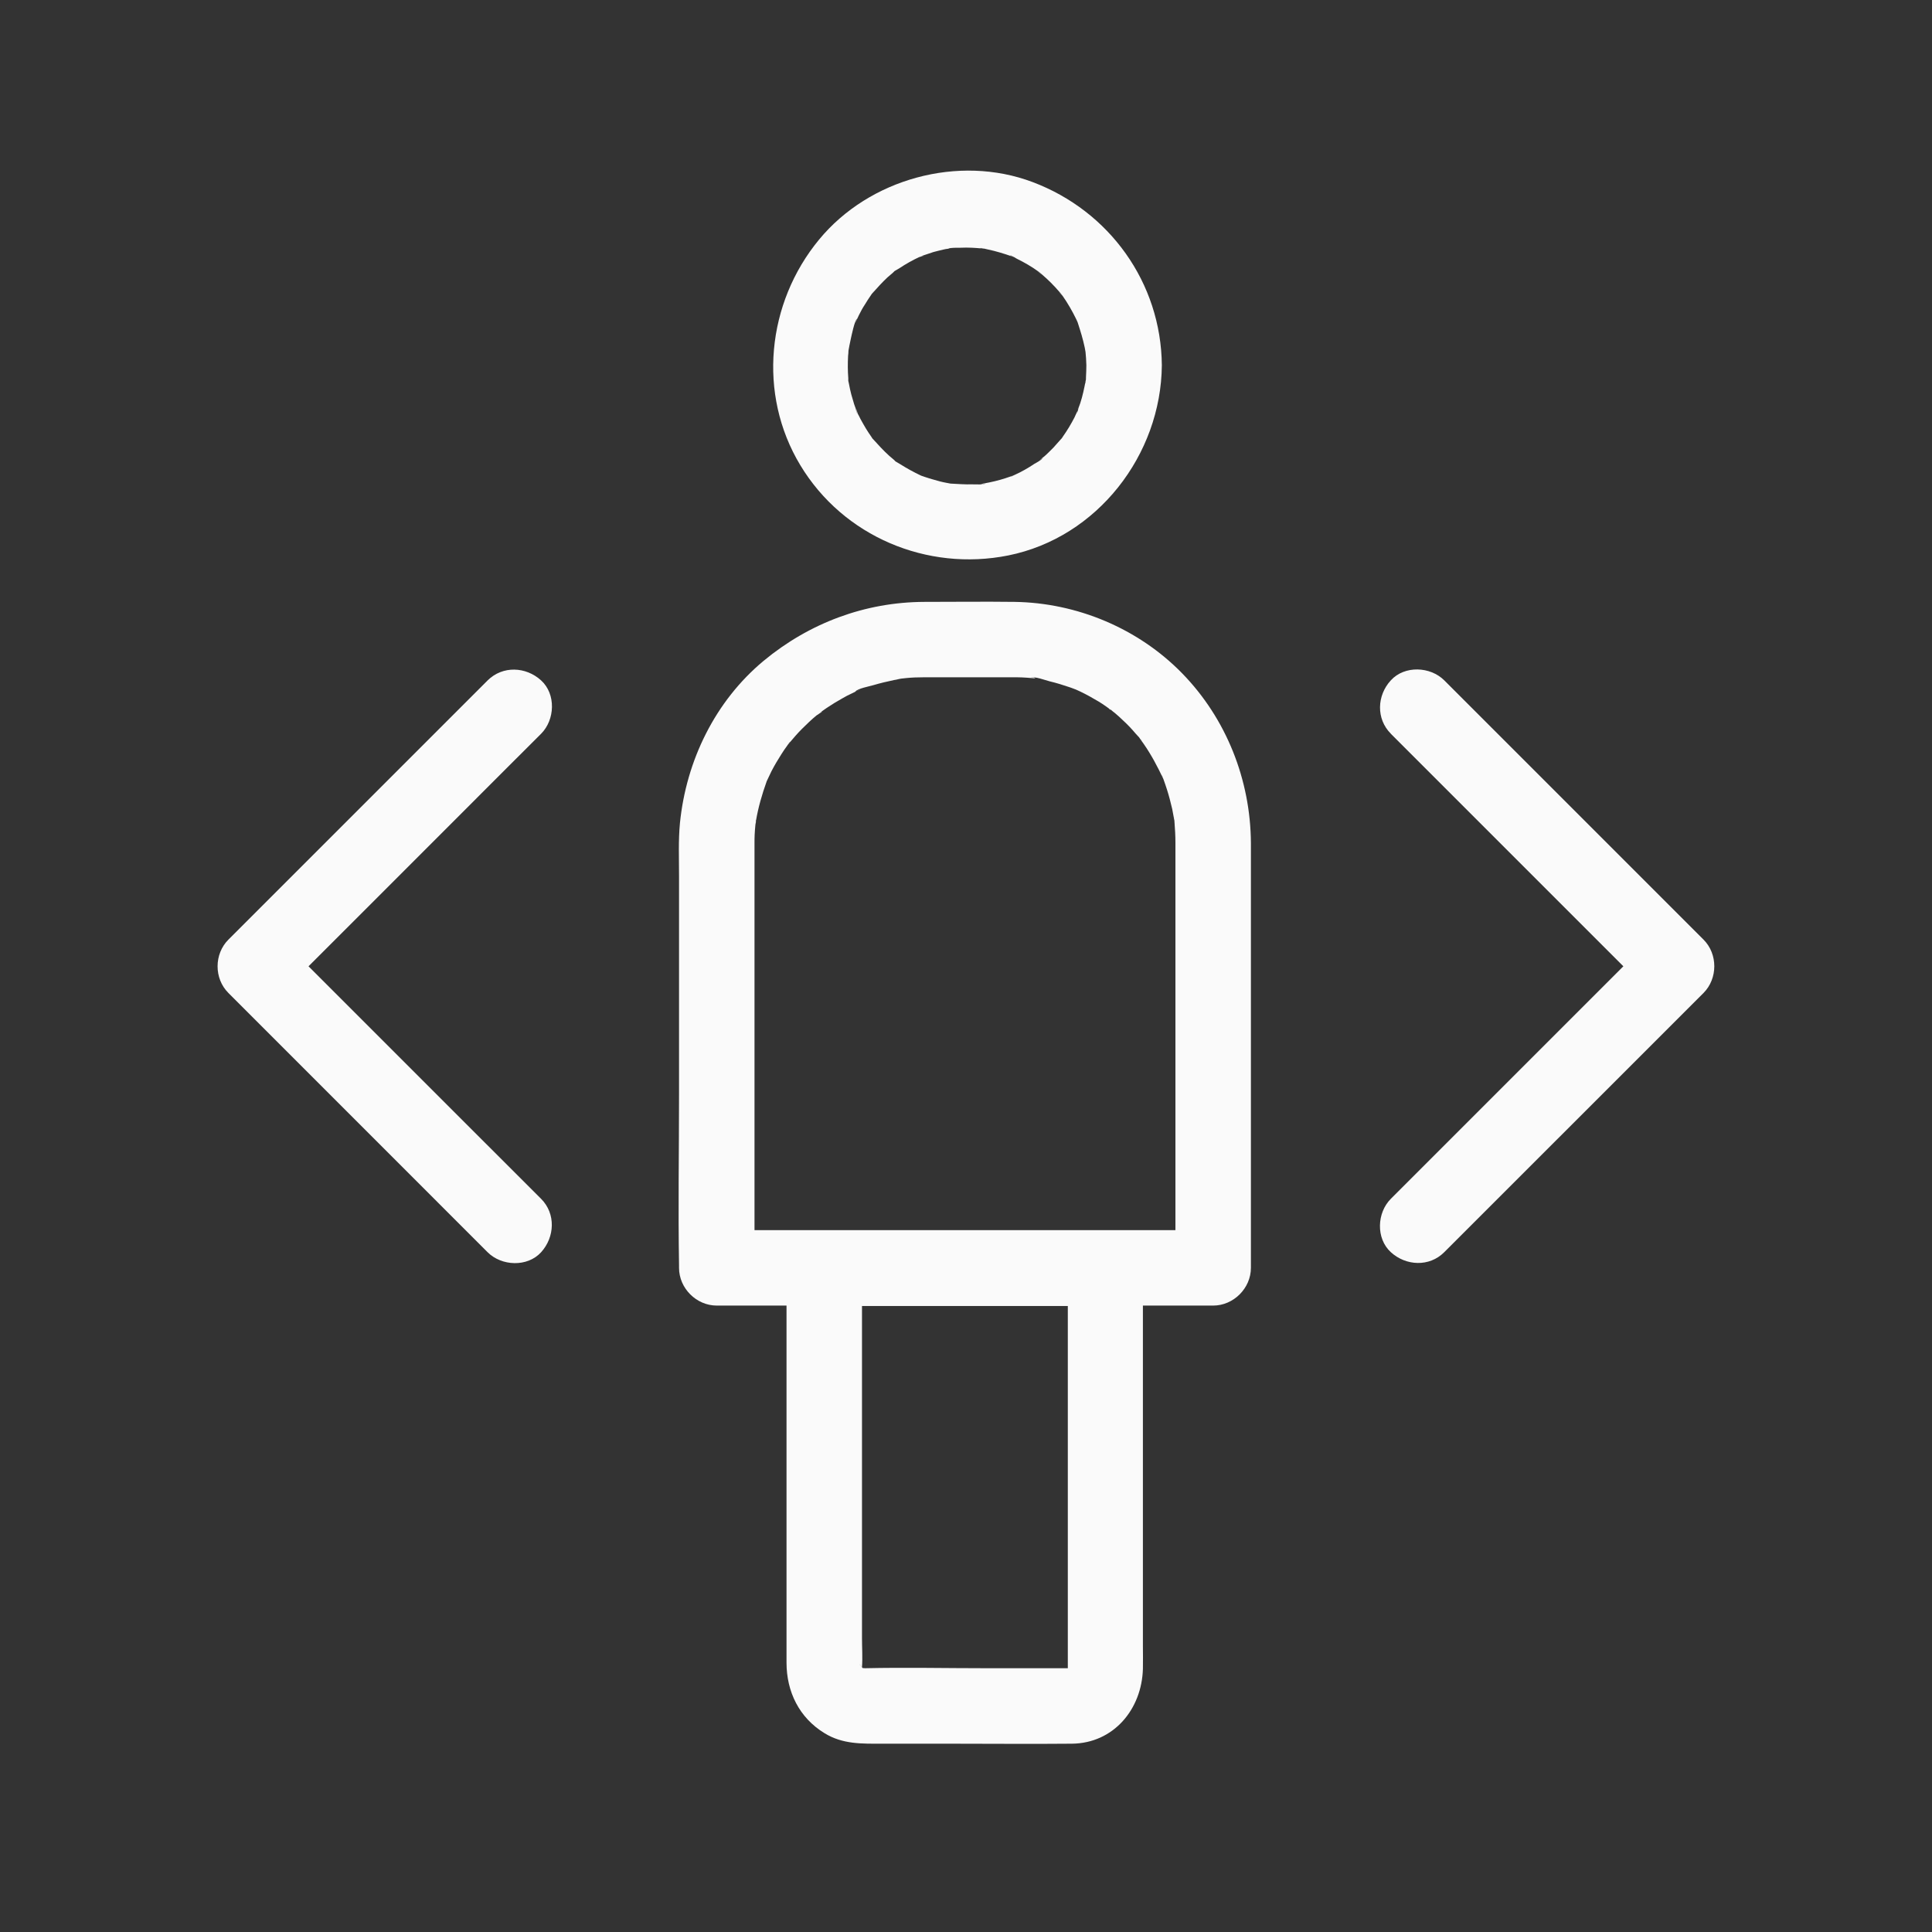
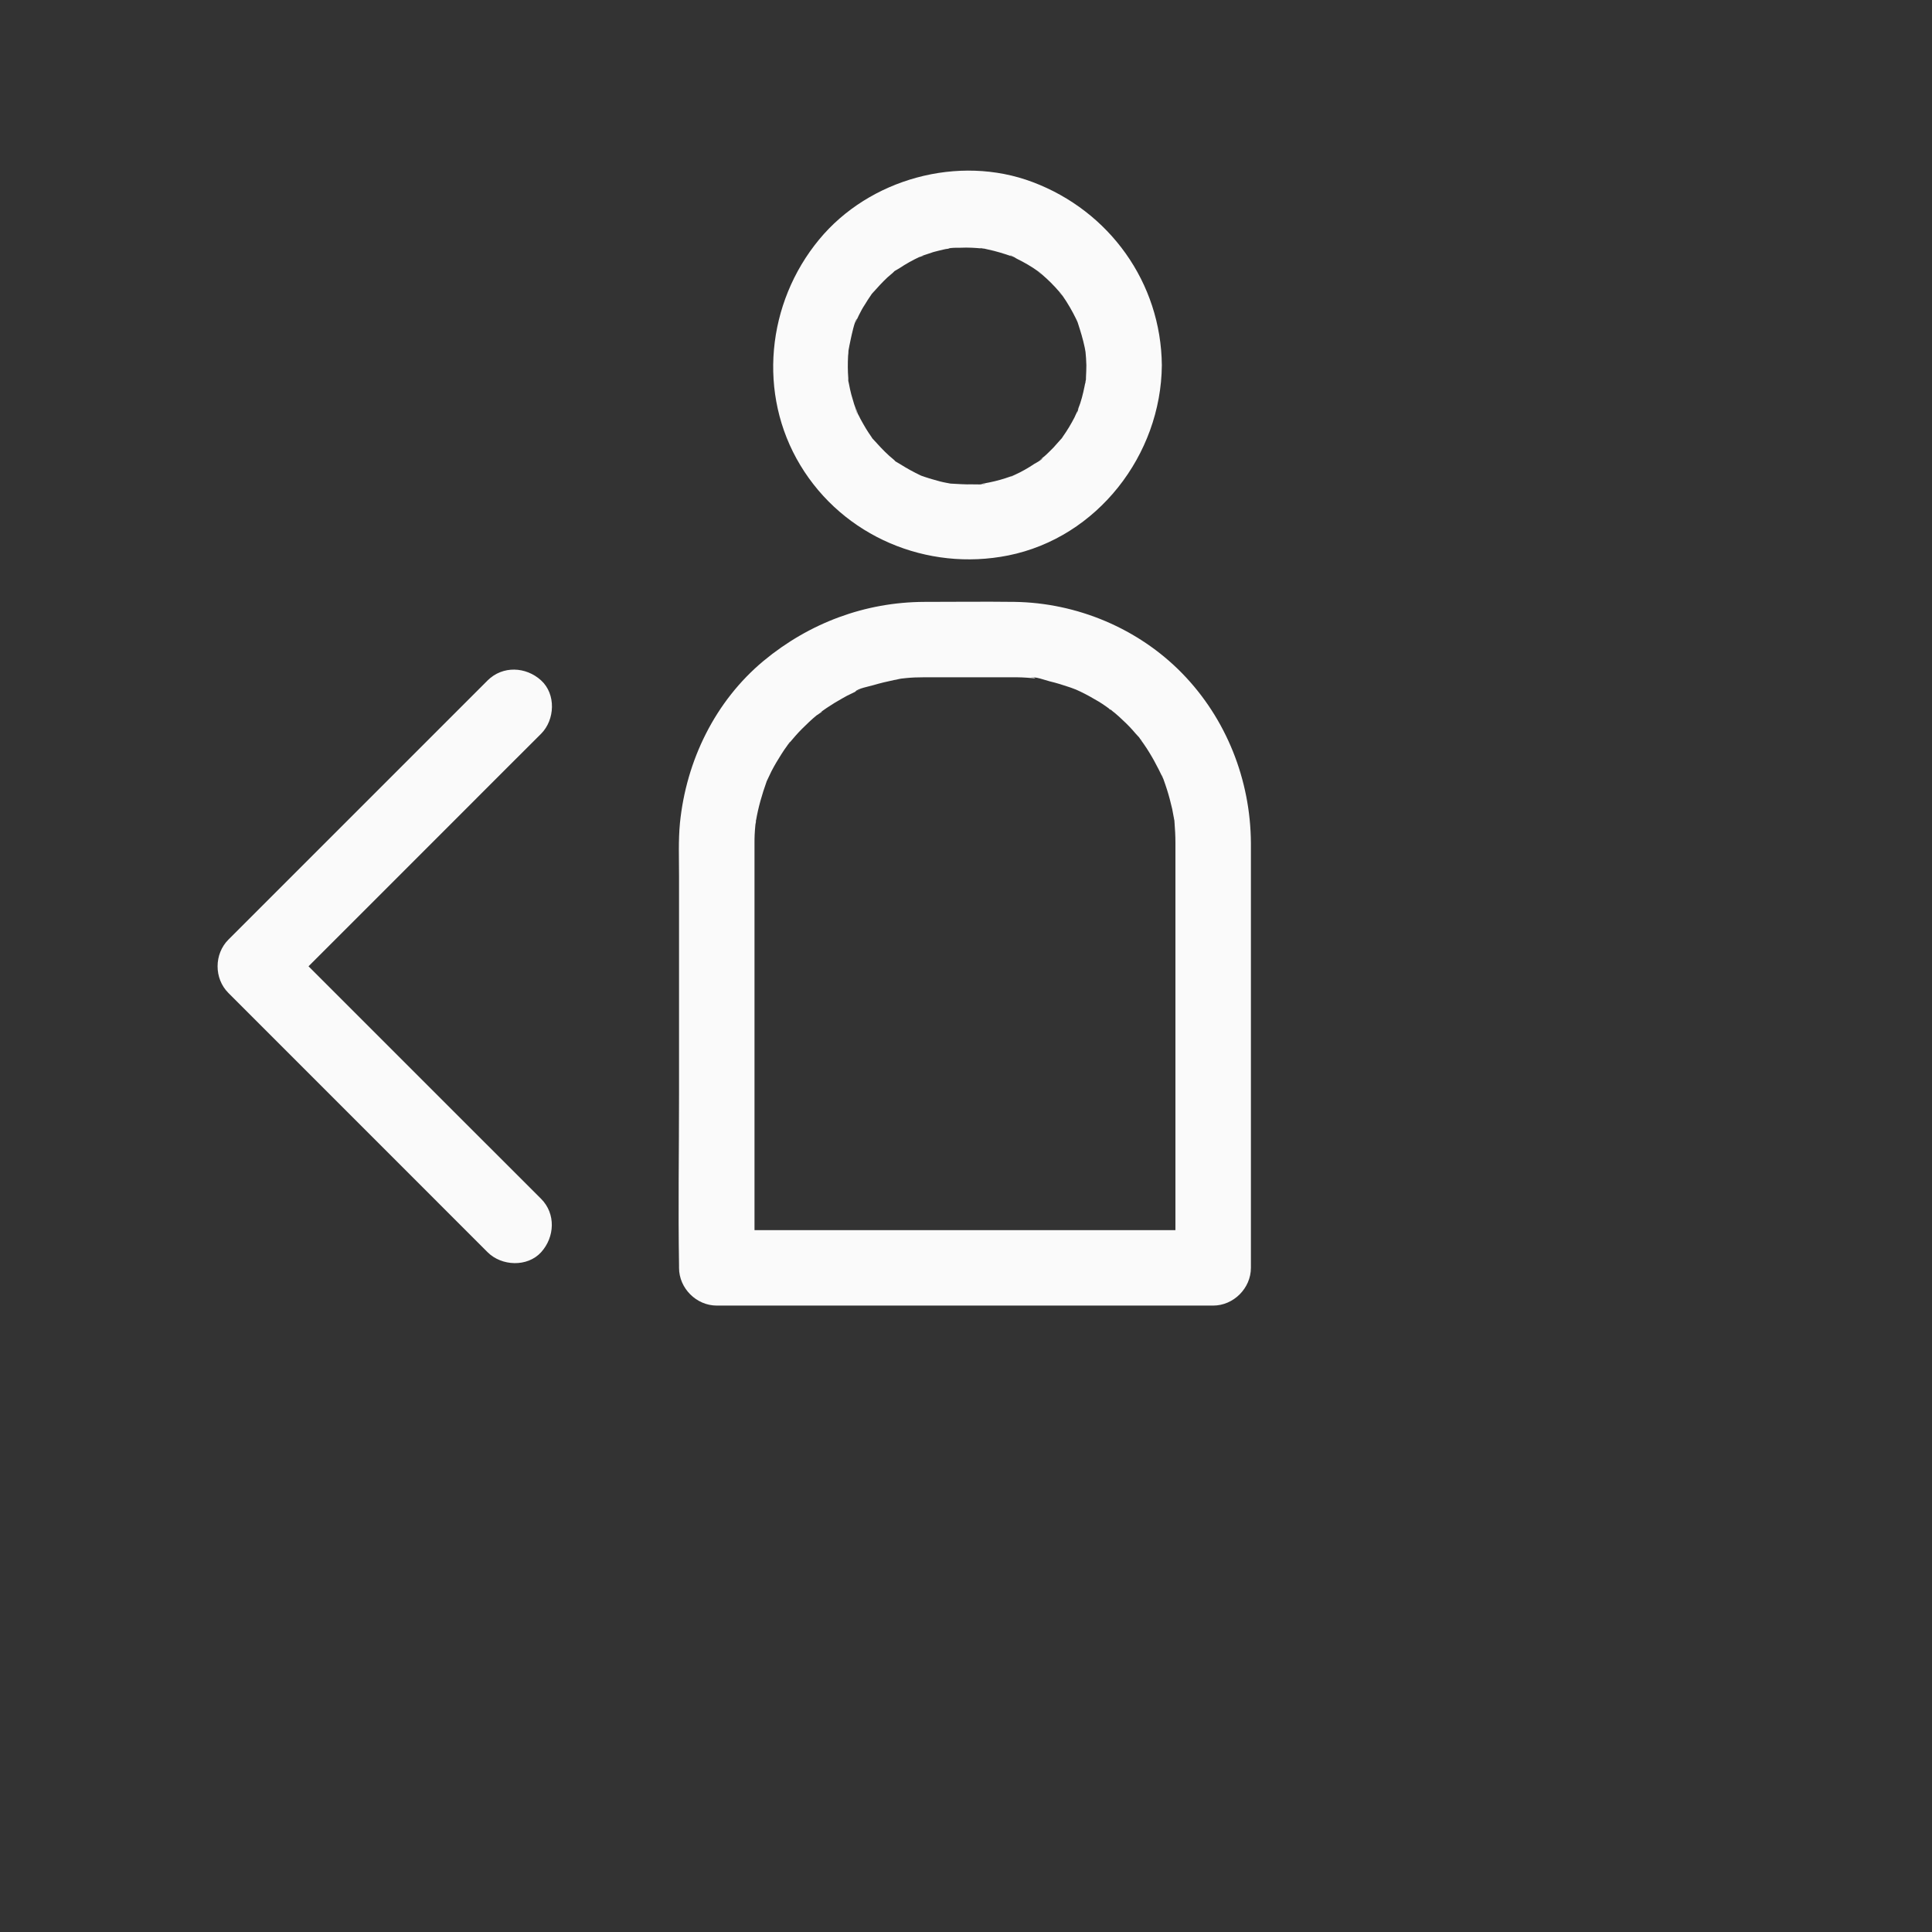
<svg xmlns="http://www.w3.org/2000/svg" width="30" height="30" viewBox="0 0 30 30" fill="none">
  <rect x="0" y="0" width="30" height="30" fill="#333333" stroke="none" />
  <path d="M16.869 5.672C16.869 5.734 16.866 5.795 16.863 5.857C16.863 5.871 16.863 5.95 16.855 5.956C16.855 5.956 16.881 5.804 16.857 5.918C16.834 6.035 16.811 6.15 16.773 6.264C16.764 6.287 16.755 6.314 16.746 6.337C16.737 6.366 16.729 6.457 16.734 6.375C16.737 6.305 16.743 6.361 16.726 6.393C16.711 6.422 16.699 6.451 16.685 6.481C16.632 6.583 16.573 6.683 16.506 6.777C16.506 6.777 16.468 6.838 16.462 6.838C16.5 6.829 16.538 6.747 16.471 6.823C16.433 6.867 16.395 6.908 16.356 6.952C16.321 6.987 16.283 7.026 16.248 7.058C16.23 7.075 16.21 7.093 16.189 7.108C16.175 7.119 16.16 7.131 16.145 7.146C16.11 7.172 16.125 7.163 16.189 7.113C16.184 7.137 16.084 7.19 16.064 7.201C16.017 7.234 15.967 7.263 15.917 7.292C15.867 7.321 15.814 7.348 15.762 7.371C15.759 7.374 15.703 7.404 15.691 7.404C15.765 7.371 15.782 7.365 15.741 7.38C15.724 7.386 15.706 7.395 15.685 7.401C15.58 7.439 15.475 7.468 15.363 7.491C15.331 7.497 15.299 7.503 15.267 7.509C15.179 7.527 15.296 7.515 15.305 7.506C15.287 7.529 15.138 7.521 15.102 7.521C14.985 7.524 14.871 7.515 14.757 7.509C14.669 7.503 14.906 7.538 14.774 7.512C14.748 7.506 14.722 7.503 14.695 7.497C14.631 7.486 14.566 7.468 14.505 7.45C14.455 7.436 14.405 7.421 14.355 7.404C14.358 7.404 14.282 7.38 14.282 7.377C14.285 7.398 14.402 7.433 14.297 7.383C14.185 7.33 14.08 7.272 13.977 7.207C13.957 7.193 13.857 7.143 13.852 7.119C13.854 7.137 13.942 7.196 13.881 7.14C13.857 7.119 13.831 7.099 13.808 7.078C13.717 6.996 13.638 6.908 13.556 6.818C13.5 6.756 13.559 6.844 13.576 6.847C13.567 6.844 13.532 6.785 13.532 6.785C13.503 6.744 13.474 6.7 13.447 6.656C13.418 6.607 13.389 6.557 13.362 6.507C13.348 6.478 13.333 6.448 13.318 6.422C13.304 6.39 13.298 6.308 13.301 6.387C13.304 6.469 13.298 6.375 13.289 6.349C13.28 6.325 13.271 6.299 13.263 6.276C13.248 6.226 13.233 6.176 13.219 6.126C13.204 6.068 13.192 6.012 13.181 5.953C13.16 5.842 13.154 5.95 13.181 5.971C13.169 5.962 13.172 5.883 13.172 5.871C13.163 5.757 13.163 5.64 13.169 5.526C13.172 5.499 13.175 5.473 13.175 5.444C13.184 5.309 13.154 5.546 13.172 5.461C13.184 5.397 13.195 5.332 13.21 5.268C13.219 5.227 13.274 4.957 13.31 4.951C13.304 4.951 13.257 5.066 13.295 4.984C13.31 4.954 13.321 4.925 13.336 4.896C13.365 4.837 13.395 4.781 13.43 4.729C13.459 4.679 13.491 4.632 13.523 4.585C13.529 4.576 13.562 4.524 13.567 4.524C13.567 4.524 13.474 4.635 13.547 4.553C13.623 4.468 13.699 4.383 13.784 4.304C13.808 4.283 13.831 4.263 13.857 4.242C13.934 4.175 13.852 4.213 13.843 4.251C13.849 4.228 13.945 4.178 13.969 4.163C14.065 4.099 14.165 4.043 14.271 3.993C14.303 3.979 14.382 3.973 14.306 3.976C14.232 3.979 14.294 3.982 14.326 3.97C14.382 3.952 14.438 3.932 14.493 3.914C14.543 3.9 14.596 3.888 14.646 3.876C14.672 3.87 14.698 3.864 14.725 3.862C14.751 3.856 14.777 3.853 14.804 3.85C14.777 3.853 14.754 3.856 14.727 3.862C14.739 3.844 14.886 3.847 14.909 3.847C14.971 3.844 15.032 3.844 15.094 3.847C15.146 3.85 15.202 3.853 15.255 3.859C15.372 3.867 15.217 3.853 15.22 3.853C15.229 3.844 15.316 3.87 15.337 3.873C15.466 3.9 15.589 3.938 15.715 3.982C15.82 4.017 15.685 3.967 15.683 3.967C15.706 3.961 15.765 4.005 15.788 4.017C15.847 4.046 15.902 4.075 15.958 4.108C16.014 4.14 16.066 4.175 16.119 4.213C16.134 4.225 16.216 4.304 16.151 4.237C16.087 4.172 16.166 4.248 16.181 4.263C16.277 4.345 16.368 4.436 16.45 4.532C16.459 4.544 16.547 4.629 16.477 4.562C16.412 4.5 16.485 4.576 16.5 4.594C16.541 4.653 16.579 4.711 16.614 4.773C16.646 4.828 16.676 4.884 16.705 4.943C16.717 4.966 16.726 4.989 16.737 5.013C16.761 5.06 16.693 4.89 16.737 5.016C16.778 5.142 16.816 5.265 16.843 5.394C16.849 5.42 16.852 5.446 16.857 5.473C16.863 5.517 16.863 5.499 16.852 5.417C16.855 5.438 16.857 5.458 16.857 5.479C16.863 5.523 16.866 5.596 16.869 5.672C16.872 5.98 17.136 6.273 17.455 6.258C17.771 6.243 18.044 6 18.041 5.672C18.029 4.389 17.227 3.276 16.034 2.827C14.886 2.394 13.497 2.775 12.718 3.721C11.906 4.705 11.76 6.12 12.428 7.225C13.096 8.332 14.396 8.877 15.656 8.625C17.039 8.347 18.029 7.064 18.041 5.672C18.044 5.365 17.768 5.072 17.455 5.086C17.136 5.098 16.872 5.341 16.869 5.672L16.869 5.672Z" fill="#FAFAFA" />
  <path d="M18.252 13.09V15.322V18.876V19.688C18.448 19.491 18.641 19.298 18.837 19.102H16.236H12.088H11.13C11.326 19.298 11.519 19.491 11.716 19.688V17.593V14.109V13.157V13.093C11.716 13.052 11.716 13.008 11.718 12.967C11.721 12.914 11.724 12.858 11.73 12.806C11.733 12.782 11.739 12.75 11.739 12.726C11.742 12.782 11.721 12.835 11.739 12.744C11.774 12.536 11.833 12.334 11.903 12.138C11.95 12.012 11.868 12.211 11.912 12.117C11.935 12.07 11.956 12.023 11.979 11.976C12.026 11.886 12.079 11.795 12.134 11.71C12.161 11.666 12.19 11.625 12.222 11.581C12.231 11.569 12.26 11.519 12.269 11.519C12.266 11.519 12.178 11.631 12.249 11.546C12.316 11.467 12.38 11.39 12.454 11.317C12.527 11.244 12.6 11.174 12.679 11.109C12.703 11.092 12.817 11.021 12.741 11.059C12.668 11.095 12.738 11.062 12.758 11.048C12.785 11.03 12.811 11.01 12.838 10.992C12.917 10.939 13.002 10.887 13.087 10.84C13.133 10.813 13.177 10.79 13.224 10.769C13.242 10.761 13.259 10.752 13.277 10.743C13.295 10.734 13.312 10.726 13.33 10.72C13.371 10.702 13.353 10.708 13.28 10.74C13.318 10.69 13.5 10.658 13.558 10.64C13.667 10.608 13.775 10.582 13.886 10.559C13.907 10.556 13.925 10.553 13.945 10.547C13.974 10.541 14.042 10.512 13.966 10.541C13.892 10.57 13.957 10.541 13.989 10.538C14.015 10.535 14.042 10.532 14.071 10.529C14.159 10.52 14.25 10.517 14.338 10.517H14.546H15.401H15.688H15.799C15.846 10.517 15.893 10.52 15.943 10.523C15.969 10.526 15.996 10.526 16.022 10.529C16.131 10.541 16.04 10.509 16.005 10.523C16.06 10.497 16.236 10.564 16.297 10.579C16.406 10.605 16.511 10.638 16.614 10.673C16.637 10.681 16.661 10.69 16.687 10.699C16.722 10.711 16.74 10.699 16.69 10.699C16.623 10.699 16.672 10.69 16.708 10.708C16.731 10.72 16.755 10.728 16.778 10.74C16.875 10.787 16.971 10.84 17.062 10.895C17.1 10.919 17.138 10.942 17.174 10.969C17.194 10.983 17.215 10.998 17.235 11.013C17.264 11.033 17.32 11.045 17.253 11.024C17.223 11.001 17.203 11.01 17.253 11.024C17.273 11.042 17.291 11.056 17.311 11.071C17.355 11.109 17.396 11.144 17.437 11.185C17.508 11.25 17.572 11.317 17.633 11.39C17.645 11.405 17.736 11.496 17.73 11.508C17.733 11.502 17.657 11.408 17.707 11.478C17.724 11.505 17.745 11.528 17.762 11.555C17.88 11.725 17.973 11.903 18.061 12.088C18.09 12.146 18.038 12.035 18.041 12.038C18.047 12.038 18.064 12.1 18.07 12.111C18.087 12.161 18.105 12.208 18.12 12.258C18.152 12.357 18.178 12.46 18.202 12.562C18.213 12.615 18.222 12.668 18.231 12.718C18.252 12.829 18.231 12.682 18.228 12.68C18.234 12.688 18.237 12.756 18.237 12.759C18.246 12.873 18.252 12.981 18.252 13.09C18.255 13.397 18.521 13.69 18.837 13.676C19.154 13.661 19.426 13.418 19.424 13.09C19.418 12.111 19.043 11.159 18.357 10.456C17.677 9.759 16.725 9.36 15.753 9.346C15.287 9.34 14.821 9.346 14.355 9.346C13.432 9.349 12.568 9.674 11.859 10.26C11.103 10.889 10.655 11.812 10.558 12.782C10.532 13.055 10.544 13.33 10.544 13.602V16.998C10.544 17.88 10.529 18.762 10.544 19.643V19.687C10.544 20.004 10.813 20.273 11.13 20.273H13.731H17.88H18.838C19.154 20.273 19.424 20.004 19.424 19.687V17.455V13.901V13.09C19.424 12.782 19.154 12.489 18.838 12.504C18.521 12.518 18.252 12.762 18.252 13.09L18.252 13.09Z" fill="#FAFAFA" />
-   <path d="M16.581 19.688V22.931V25.073V25.732V25.887V25.913C16.587 26.045 16.625 25.802 16.581 25.922C16.575 25.937 16.555 25.989 16.558 25.998C16.593 25.919 16.593 25.91 16.564 25.966C16.558 25.978 16.549 25.986 16.543 25.998C16.558 25.978 16.572 25.96 16.584 25.94C16.537 25.984 16.549 25.975 16.613 25.919C16.537 25.975 16.631 25.913 16.648 25.907C16.555 25.945 16.669 25.896 16.684 25.904C16.669 25.899 16.637 25.904 16.622 25.904H16.341H15.321C14.691 25.904 14.062 25.89 13.432 25.904C13.42 25.904 13.391 25.899 13.379 25.904C13.367 25.91 13.493 25.937 13.429 25.913C13.341 25.884 13.373 25.94 13.432 25.922C13.405 25.907 13.382 25.893 13.358 25.875C13.376 25.887 13.394 25.899 13.408 25.91C13.394 25.91 13.285 25.764 13.391 25.896C13.347 25.84 13.355 25.893 13.394 25.922C13.391 25.907 13.385 25.896 13.382 25.881C13.367 25.817 13.37 25.828 13.385 25.913C13.388 25.907 13.385 25.89 13.385 25.884C13.396 25.738 13.385 25.585 13.385 25.439V23.514V19.764V19.694C13.188 19.89 12.995 20.083 12.799 20.279H16.628H17.164C17.472 20.279 17.765 20.01 17.75 19.694C17.735 19.377 17.492 19.108 17.164 19.108H13.335H12.799C12.482 19.108 12.213 19.377 12.213 19.694V23.069V25.228V25.817C12.213 26.268 12.409 26.672 12.802 26.912C13.086 27.088 13.388 27.076 13.701 27.076H14.738C15.374 27.076 16.01 27.082 16.643 27.076C17.293 27.07 17.73 26.54 17.747 25.913C17.75 25.796 17.747 25.682 17.747 25.565V23.657V19.77V19.694C17.747 19.386 17.478 19.093 17.161 19.108C16.851 19.116 16.581 19.36 16.581 19.688L16.581 19.688Z" fill="#FAFAFA" />
-   <path d="M21.597 11.394C22.051 11.848 22.505 12.302 22.959 12.756C23.683 13.479 24.404 14.2 25.127 14.924L25.622 15.419V14.59C25.168 15.044 24.714 15.498 24.26 15.952C23.537 16.676 22.816 17.396 22.092 18.12C21.928 18.284 21.761 18.451 21.597 18.615C21.38 18.832 21.363 19.23 21.597 19.444C21.831 19.658 22.195 19.676 22.426 19.444L26.452 15.419C26.674 15.196 26.677 14.815 26.452 14.59C25.997 14.136 25.543 13.682 25.089 13.227C24.366 12.504 23.645 11.783 22.921 11.059C22.757 10.896 22.59 10.729 22.426 10.564C22.209 10.348 21.811 10.33 21.597 10.564C21.38 10.799 21.366 11.162 21.597 11.393L21.597 11.394Z" fill="#FAFAFA" />
  <path d="M7.572 10.565C7.118 11.019 6.664 11.473 6.21 11.927C5.486 12.65 4.766 13.371 4.042 14.095L3.547 14.59C3.324 14.813 3.321 15.194 3.547 15.419L7.572 19.445C7.789 19.661 8.188 19.679 8.402 19.445C8.615 19.21 8.633 18.847 8.402 18.615C7.947 18.161 7.493 17.707 7.039 17.253C6.316 16.529 5.595 15.809 4.871 15.085C4.707 14.921 4.54 14.754 4.376 14.59V15.419C4.83 14.965 5.284 14.511 5.739 14.057C6.462 13.333 7.183 12.613 7.906 11.889C8.071 11.725 8.238 11.558 8.402 11.394C8.618 11.177 8.636 10.778 8.402 10.565C8.167 10.351 7.807 10.333 7.572 10.565L7.572 10.565Z" fill="#FAFAFA" />
</svg>